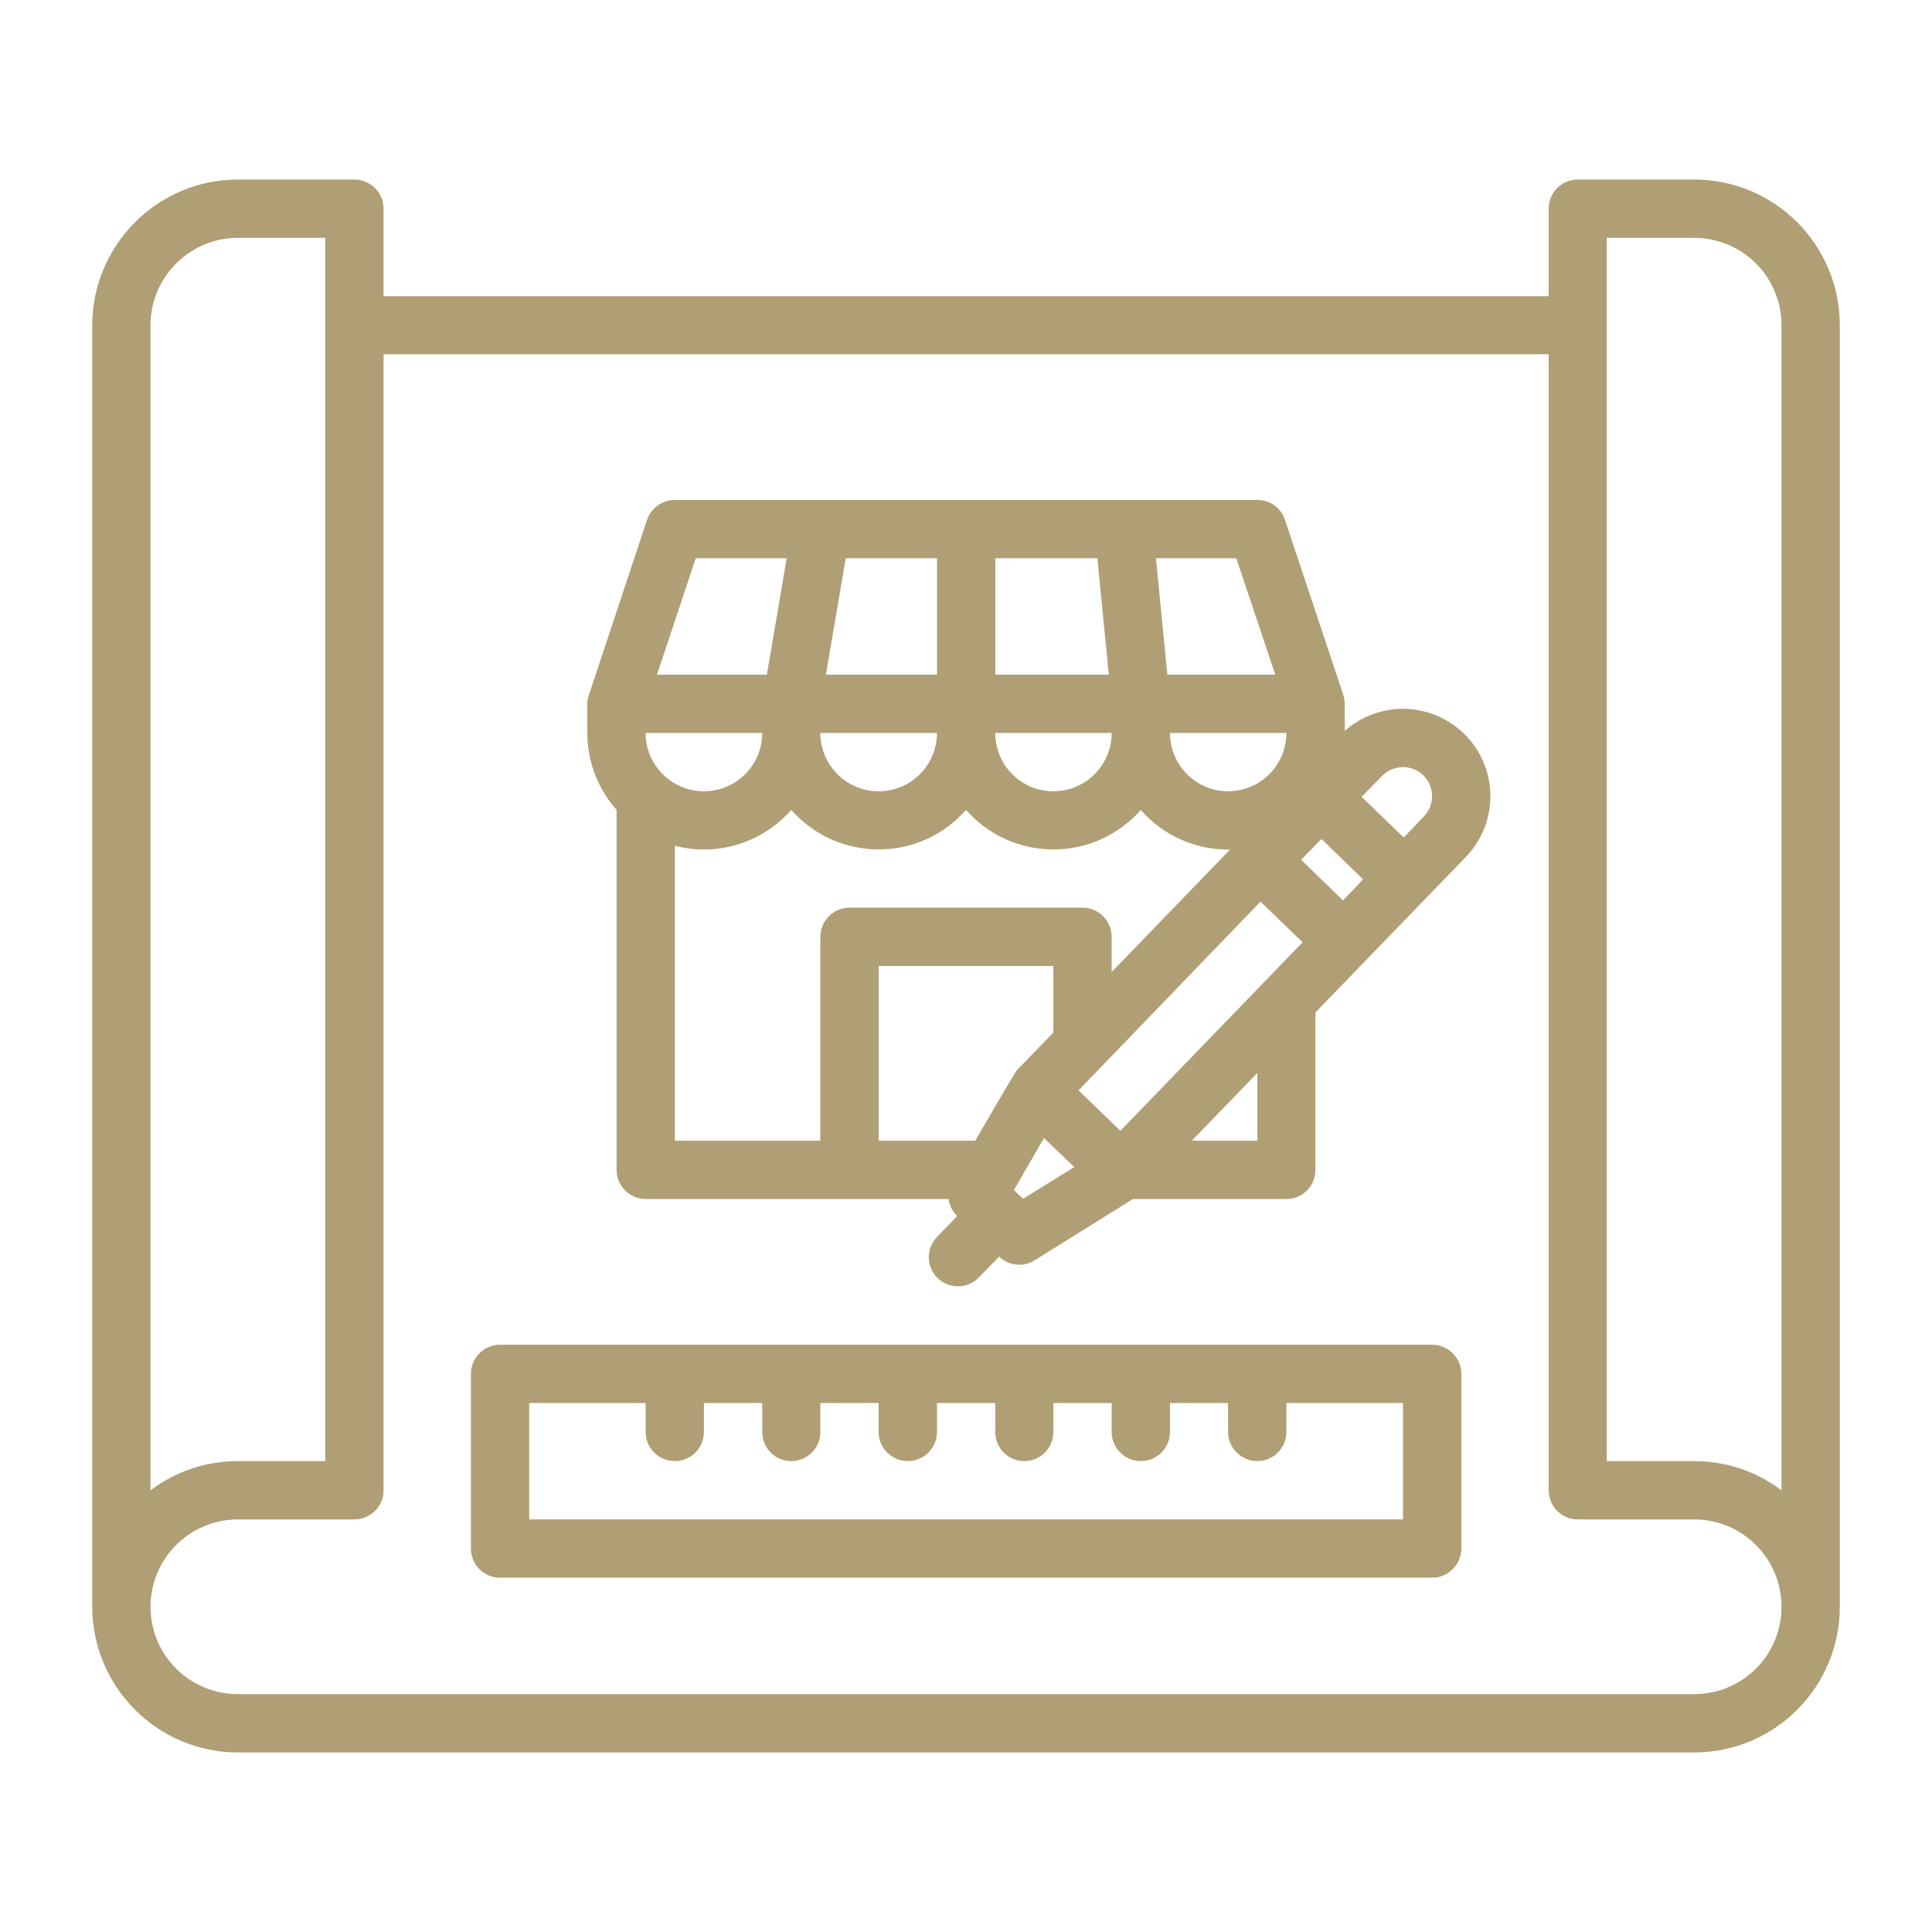
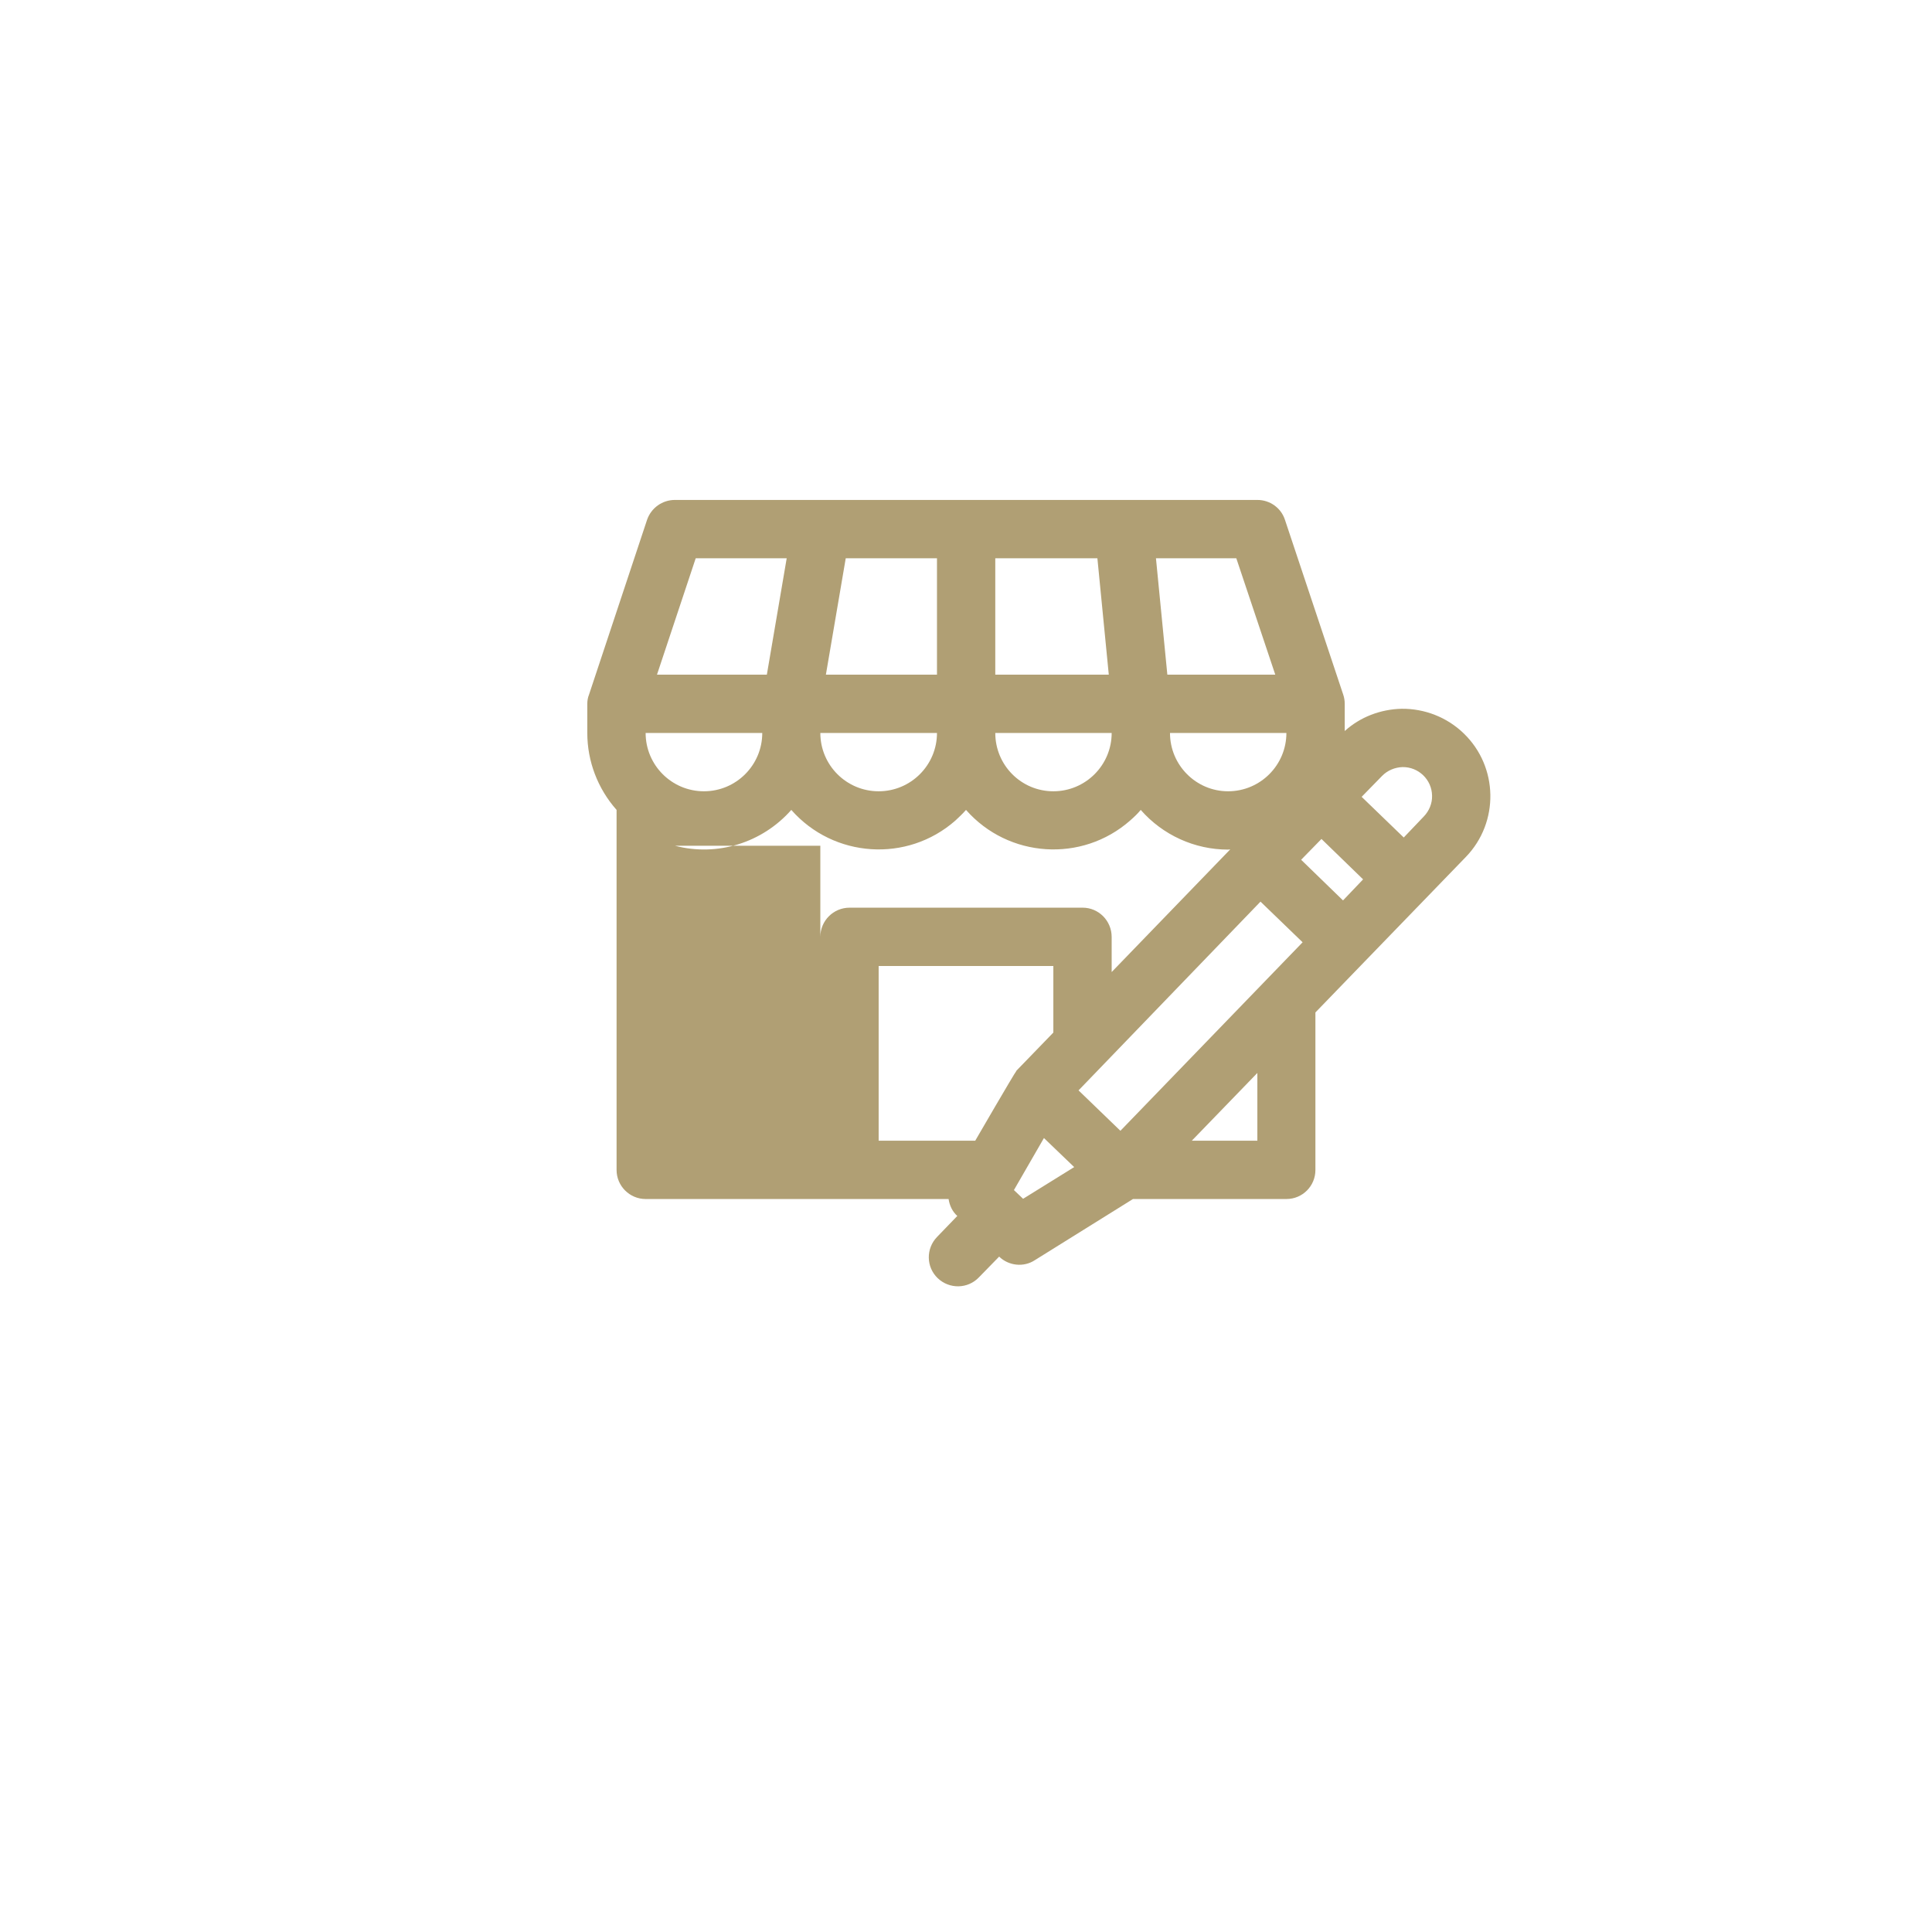
<svg xmlns="http://www.w3.org/2000/svg" version="1.1" id="圖層_1" x="0px" y="0px" width="512px" height="512px" viewBox="0 0 512 512" enable-background="new 0 0 512 512" xml:space="preserve">
  <g>
-     <path fill-rule="evenodd" clip-rule="evenodd" fill="#B09F74" d="M448.963,448.962H63.039c-12.762,0-23.148-10.32-23.148-23.146   c0-12.763,10.387-23.152,23.148-23.152h30.846c4.297,0,7.76-3.463,7.76-7.696V93.884h308.779v301.083   c0,4.233,3.395,7.696,7.695,7.696h30.844c12.826,0,23.152,10.39,23.152,23.152C472.115,438.642,461.789,448.962,448.963,448.962z    M39.891,86.188c0-12.763,10.387-23.149,23.148-23.149h23.15v324.169h-23.15c-8.336,0-16.479,2.693-23.148,7.76V86.188z    M425.816,63.038h23.146c12.826,0,23.152,10.386,23.152,23.149v308.779c-6.67-5.066-14.748-7.76-23.152-7.76h-23.146V63.038z    M448.963,47.582h-30.844c-4.301,0-7.695,3.463-7.695,7.697v23.212H101.645V55.279c0-4.233-3.463-7.697-7.76-7.697H63.039   c-21.289,0-38.543,17.316-38.605,38.605v339.628c0.063,21.287,17.316,38.603,38.605,38.603h385.924   c21.355,0,38.604-17.315,38.604-38.603V86.188C487.566,64.898,470.318,47.582,448.963,47.582z" />
-     <path fill-rule="evenodd" clip-rule="evenodd" fill="#B09F74" d="M333.213,302.303h-17.379l17.379-17.958V302.303z    M271.131,317.692l-2.43-2.311l7.953-13.787l8.018,7.697L271.131,317.692z M232.852,256h46.297v17.636l-9.809,10.133v0.063   c-0.451,0.451-10.898,18.472-10.898,18.472h-25.59V256z M178.855,224.126c11.223,2.953,23.15-0.767,30.848-9.491   c11.223,12.763,30.717,14.047,43.477,2.824c0.961-0.898,1.924-1.797,2.822-2.824c11.223,12.763,30.717,14.047,43.48,2.824   c1.021-0.898,1.984-1.797,2.824-2.824c5.836,6.669,14.297,10.518,23.146,10.518l0.576-0.063l-31.426,32.512v-9.3   c0-4.296-3.457-7.759-7.689-7.759h-61.76c-4.295,0-7.758,3.463-7.758,7.759v54h-38.541V224.126z M184.371,147.943h24.113   l-5.26,30.846h-29.115L184.371,147.943z M248.309,147.943v30.846h-29.438l5.26-30.846H248.309z M337.959,178.789h-28.602   l-3.018-30.846h21.293L337.959,178.789z M340.908,194.245c0,8.53-6.926,15.453-15.455,15.453c-8.467,0-15.393-6.923-15.393-15.453   H340.908z M294.604,194.245c0,8.53-6.926,15.453-15.455,15.453c-8.523,0-15.389-6.923-15.389-15.453H294.604z M290.82,147.943   l3.02,30.846h-30.08v-30.846H290.82z M248.309,194.245c0,8.53-6.928,15.453-15.457,15.453s-15.455-6.923-15.455-15.453H248.309z    M171.098,194.245h30.908c0,8.53-6.926,15.453-15.457,15.453C178.023,209.698,171.098,202.774,171.098,194.245z M296.92,299.672   l-11.096-10.709l48.221-50.022l11.16,10.774L296.92,299.672z M355.914,238.621l-11.098-10.774l5.387-5.514l11.033,10.709   L355.914,238.621z M371.689,203.285c4.234-0.063,7.76,3.335,7.822,7.568c0.063,2.051-0.764,4.04-2.18,5.514l-5.322,5.58   l-11.16-10.775l5.385-5.514C367.65,204.184,369.643,203.351,371.689,203.285L371.689,203.285z M371.434,187.832   c-5.574,0.128-10.967,2.179-15.068,5.899v-7.183c0-0.833-0.125-1.666-0.389-2.437l-15.455-46.365   c-1.027-3.144-3.971-5.257-7.309-5.257H178.855c-3.334,0-6.283,2.114-7.373,5.257l-15.395,46.365   c-0.318,0.771-0.447,1.604-0.447,2.437v7.696c0,7.503,2.76,14.749,7.76,20.391v95.426c0,4.23,3.463,7.693,7.697,7.693h80.289   c0.256,1.732,1.023,3.335,2.307,4.491l-5.385,5.579c-2.951,3.078-2.889,7.951,0.189,10.9c3.078,2.946,7.955,2.884,10.904-0.191   l5.385-5.517c2.5,2.438,6.482,2.887,9.426,0.964l26.039-16.227h40.656c4.297,0,7.691-3.463,7.691-7.693v-41.749l13.025-13.468   l26.867-27.765c8.85-9.172,8.592-23.857-0.576-32.707C383.494,190.077,377.525,187.766,371.434,187.832z" />
-     <path fill-rule="evenodd" clip-rule="evenodd" fill="#B09F74" d="M371.82,402.663H140.25V371.82h30.848v7.69   c0,4.233,3.463,7.696,7.758,7.696c4.234,0,7.693-3.463,7.693-7.696v-7.69h15.457v7.69c0,4.233,3.396,7.696,7.697,7.696   c4.23,0,7.693-3.463,7.693-7.696v-7.69h15.455v7.69c0,4.233,3.463,7.696,7.76,7.696c4.232,0,7.697-3.463,7.697-7.696v-7.69h15.451   v7.69c0,4.233,3.402,7.696,7.697,7.696c4.297,0,7.691-3.463,7.691-7.696v-7.69h15.455v7.69c0,4.233,3.469,7.696,7.703,7.696   c4.297,0,7.754-3.463,7.754-7.696v-7.69h15.393v7.69c0,4.233,3.531,7.696,7.76,7.696c4.232,0,7.695-3.463,7.695-7.696v-7.69h30.912   V402.663z M379.512,356.364h-247.02c-4.234,0-7.697,3.457-7.697,7.69v46.306c0,4.296,3.463,7.753,7.697,7.753h247.02   c4.232,0,7.766-3.457,7.766-7.753v-46.306C387.277,359.821,383.744,356.364,379.512,356.364z" />
+     <path fill-rule="evenodd" clip-rule="evenodd" fill="#B09F74" d="M333.213,302.303h-17.379l17.379-17.958V302.303z    M271.131,317.692l-2.43-2.311l7.953-13.787l8.018,7.697L271.131,317.692z M232.852,256h46.297v17.636l-9.809,10.133v0.063   c-0.451,0.451-10.898,18.472-10.898,18.472h-25.59V256z M178.855,224.126c11.223,2.953,23.15-0.767,30.848-9.491   c11.223,12.763,30.717,14.047,43.477,2.824c0.961-0.898,1.924-1.797,2.822-2.824c11.223,12.763,30.717,14.047,43.48,2.824   c1.021-0.898,1.984-1.797,2.824-2.824c5.836,6.669,14.297,10.518,23.146,10.518l0.576-0.063l-31.426,32.512v-9.3   c0-4.296-3.457-7.759-7.689-7.759h-61.76c-4.295,0-7.758,3.463-7.758,7.759v54V224.126z M184.371,147.943h24.113   l-5.26,30.846h-29.115L184.371,147.943z M248.309,147.943v30.846h-29.438l5.26-30.846H248.309z M337.959,178.789h-28.602   l-3.018-30.846h21.293L337.959,178.789z M340.908,194.245c0,8.53-6.926,15.453-15.455,15.453c-8.467,0-15.393-6.923-15.393-15.453   H340.908z M294.604,194.245c0,8.53-6.926,15.453-15.455,15.453c-8.523,0-15.389-6.923-15.389-15.453H294.604z M290.82,147.943   l3.02,30.846h-30.08v-30.846H290.82z M248.309,194.245c0,8.53-6.928,15.453-15.457,15.453s-15.455-6.923-15.455-15.453H248.309z    M171.098,194.245h30.908c0,8.53-6.926,15.453-15.457,15.453C178.023,209.698,171.098,202.774,171.098,194.245z M296.92,299.672   l-11.096-10.709l48.221-50.022l11.16,10.774L296.92,299.672z M355.914,238.621l-11.098-10.774l5.387-5.514l11.033,10.709   L355.914,238.621z M371.689,203.285c4.234-0.063,7.76,3.335,7.822,7.568c0.063,2.051-0.764,4.04-2.18,5.514l-5.322,5.58   l-11.16-10.775l5.385-5.514C367.65,204.184,369.643,203.351,371.689,203.285L371.689,203.285z M371.434,187.832   c-5.574,0.128-10.967,2.179-15.068,5.899v-7.183c0-0.833-0.125-1.666-0.389-2.437l-15.455-46.365   c-1.027-3.144-3.971-5.257-7.309-5.257H178.855c-3.334,0-6.283,2.114-7.373,5.257l-15.395,46.365   c-0.318,0.771-0.447,1.604-0.447,2.437v7.696c0,7.503,2.76,14.749,7.76,20.391v95.426c0,4.23,3.463,7.693,7.697,7.693h80.289   c0.256,1.732,1.023,3.335,2.307,4.491l-5.385,5.579c-2.951,3.078-2.889,7.951,0.189,10.9c3.078,2.946,7.955,2.884,10.904-0.191   l5.385-5.517c2.5,2.438,6.482,2.887,9.426,0.964l26.039-16.227h40.656c4.297,0,7.691-3.463,7.691-7.693v-41.749l13.025-13.468   l26.867-27.765c8.85-9.172,8.592-23.857-0.576-32.707C383.494,190.077,377.525,187.766,371.434,187.832z" />
  </g>
</svg>